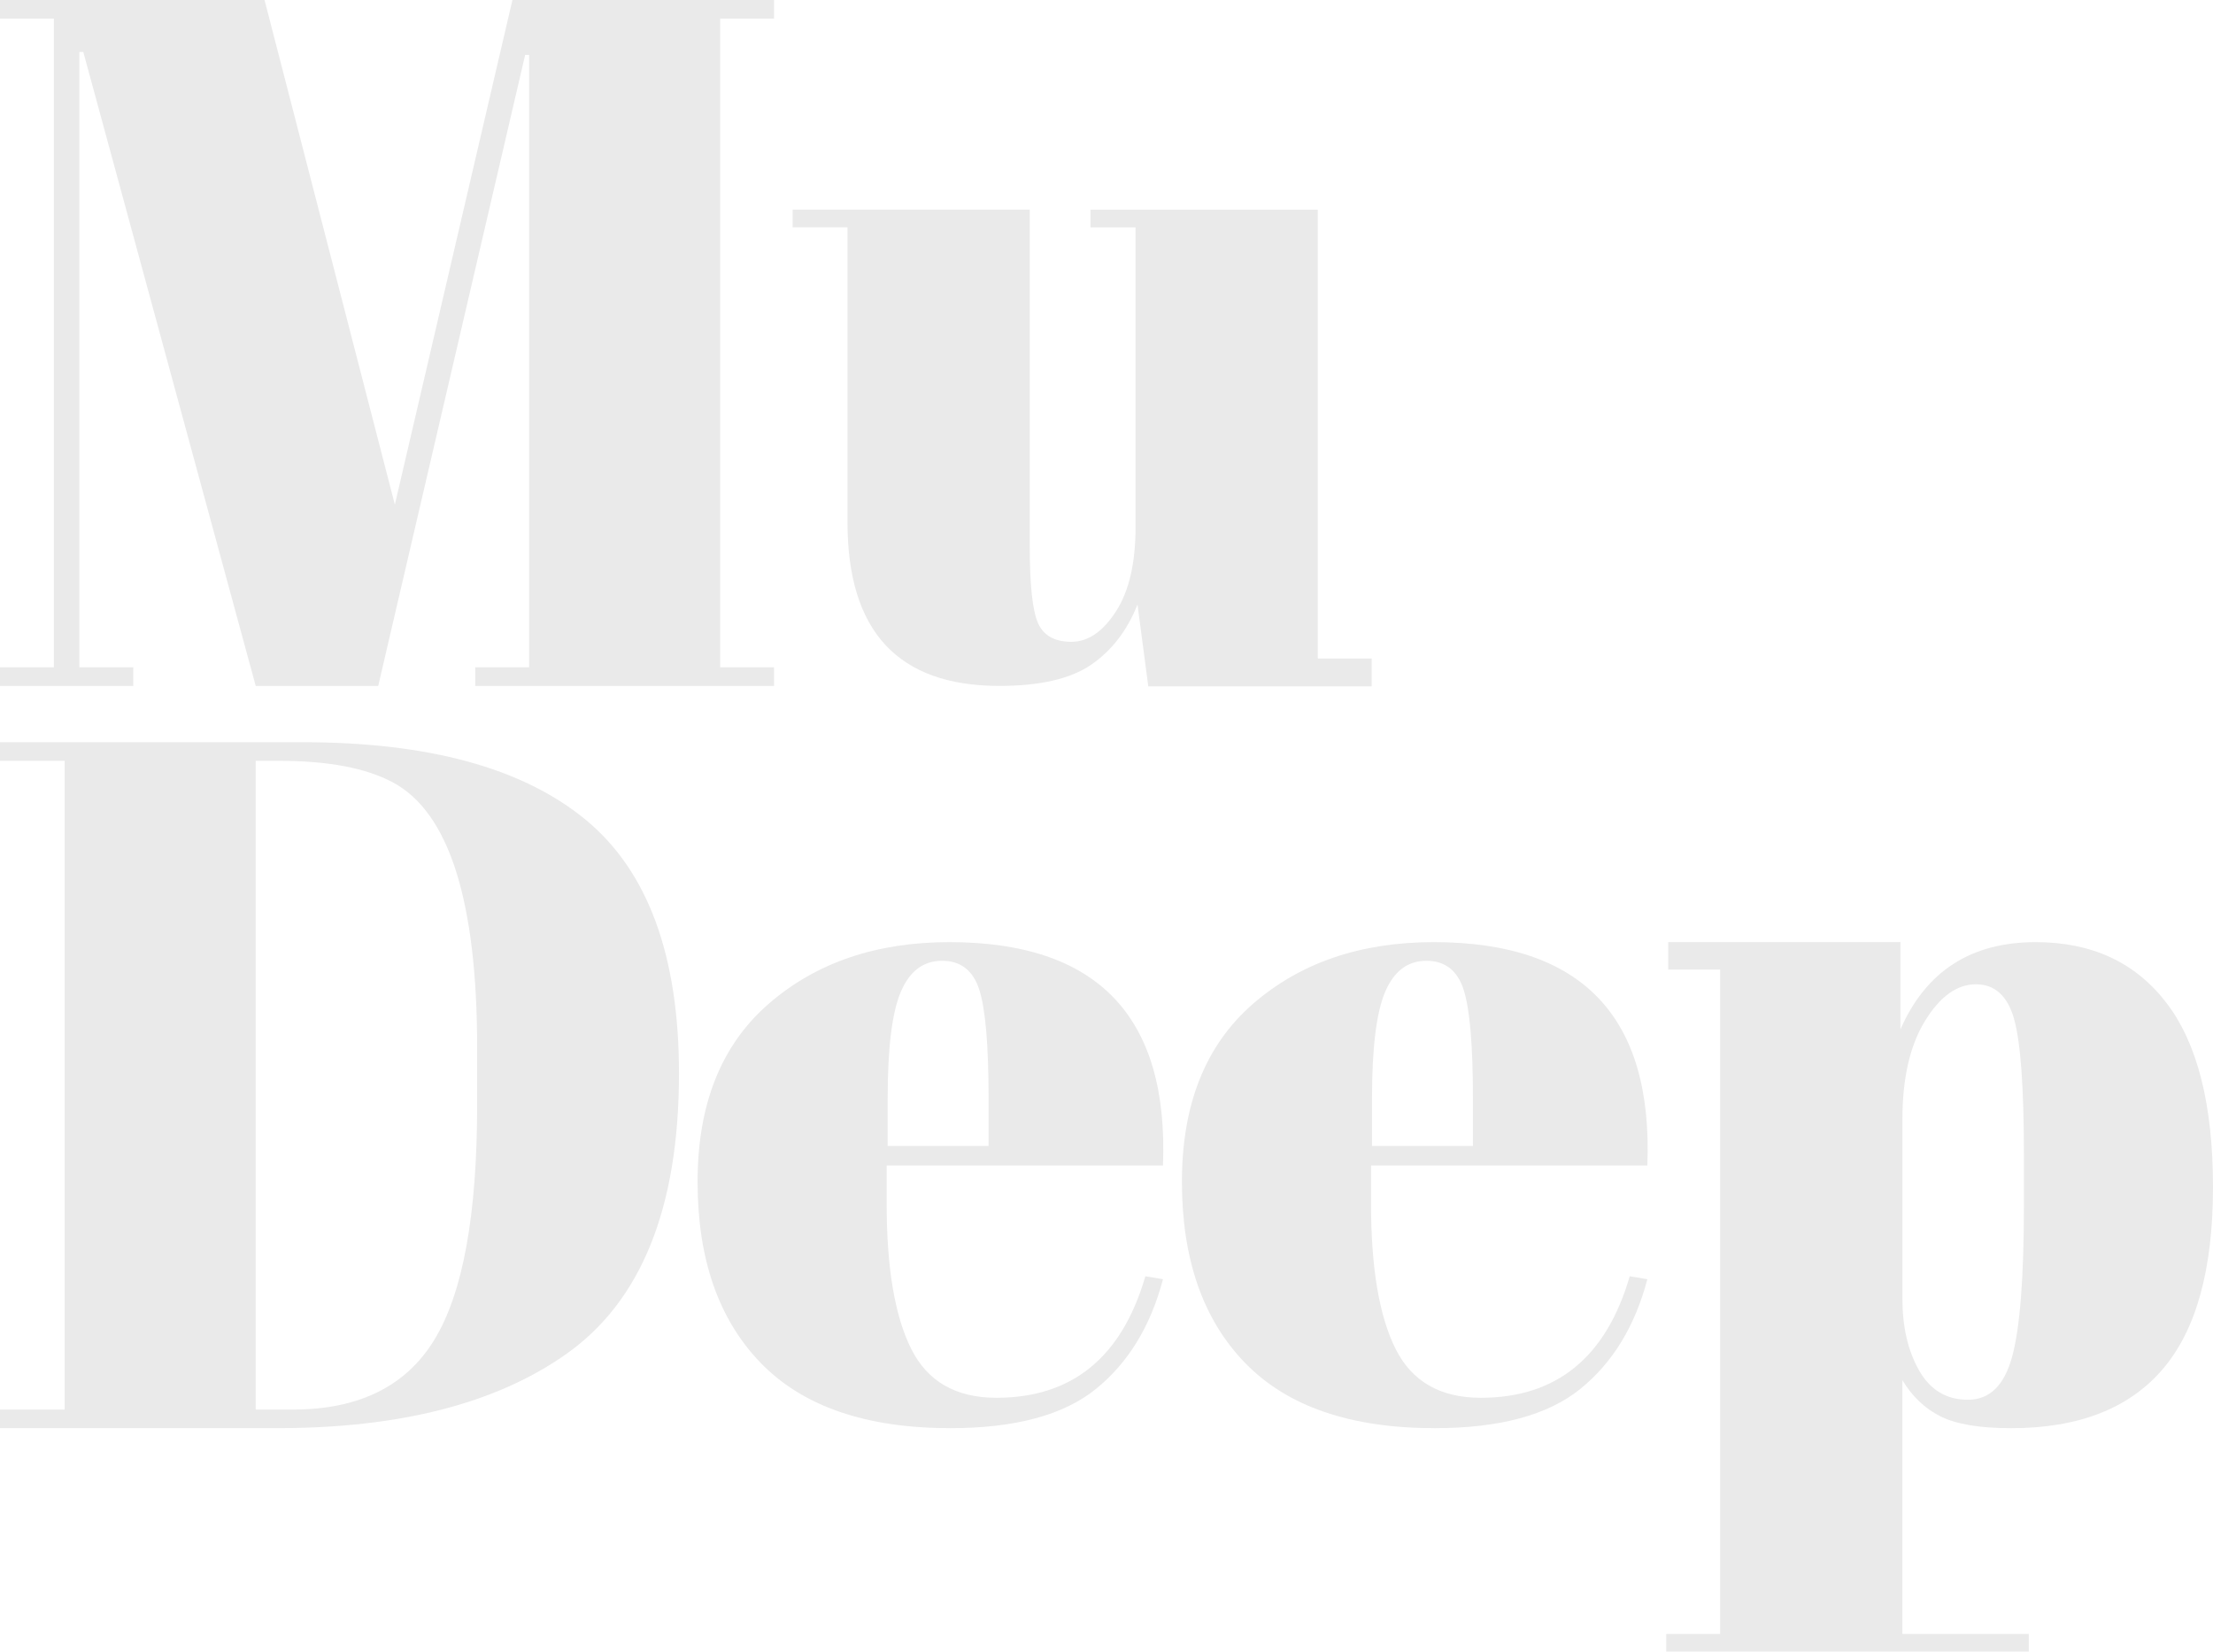
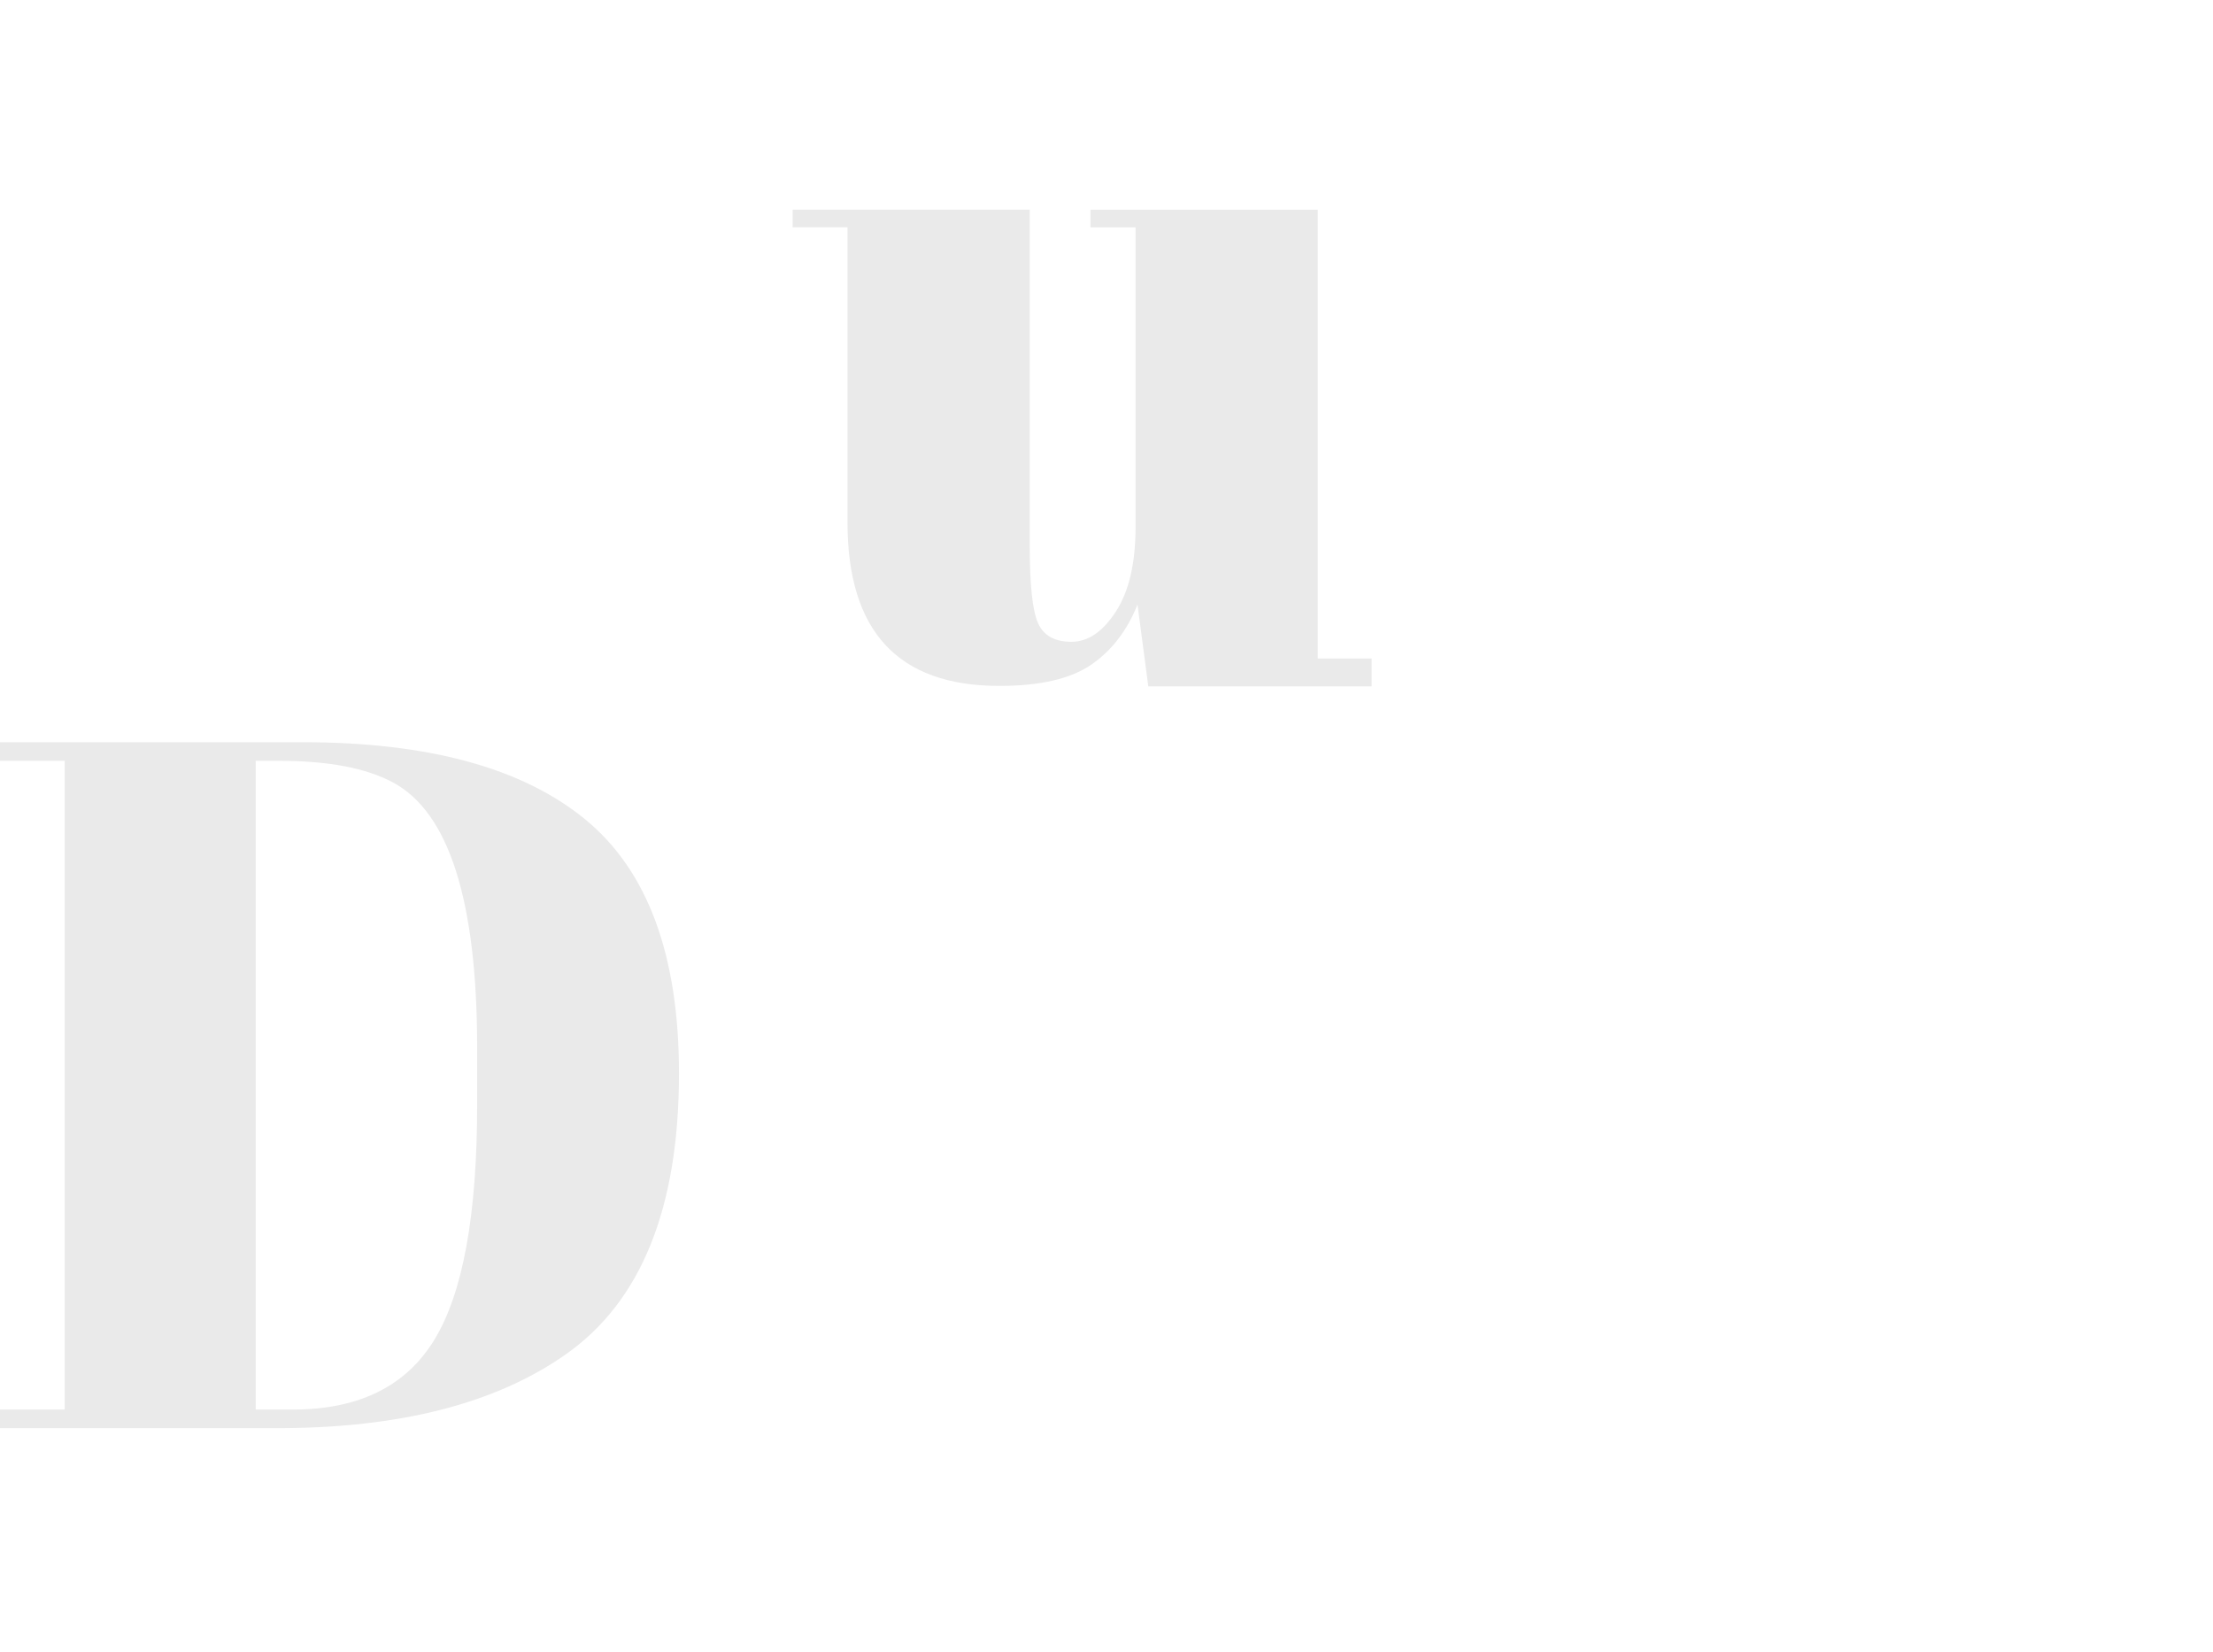
<svg xmlns="http://www.w3.org/2000/svg" id="Layer_1" viewBox="0 0 952 710.39">
  <defs>
    <style>.cls-1{fill:#eaeaea;}</style>
  </defs>
-   <path class="cls-1" d="M220.44,0h112.54v8.01h-23.18v279.02h23.18v8.01h-128.55v-8.01h23.18V23.6h-1.69l-63.22,271.44h-52.69L35.83,22.34h-1.69v264.69h23.18v8.01H0v-8.01h23.18V8.01H0V0h113.8l56.06,217.06L220.44,0Z" />
  <path class="cls-1" d="M590.08,295.23h-96.1l-4.64-35.18c-4.5,11.24-11.17,19.88-20.02,25.92-8.85,6.04-21.99,9.06-39.41,9.06-43.56,0-65.33-23.46-65.33-70.39v-126.87h-23.6v-7.59h102v144.57c0,16.86,1.19,27.96,3.58,33.3,2.38,5.34,7.17,8.01,14.33,8.01s13.55-4.35,19.18-13.07c5.62-8.71,8.43-20.79,8.43-36.25V97.78h-19.39v-7.59h97.78v193.04h23.18v12Z" />
  <path class="cls-1" d="M292.09,461.72c0,57.89-16.3,98.21-48.89,120.96-30.07,21.07-71.38,31.61-123.92,31.61H0v-8.01h27.82v-279.02H0v-8.01h130.24c53.95,0,94.41,11.03,121.39,33.09,26.98,22.06,40.46,58.52,40.46,109.38ZM110.01,606.29h16.02c28.38,0,48.68-10.04,60.9-30.14,12.22-20.09,18.33-53.74,18.33-100.95v-24.45c0-63.22-12.08-101.29-36.25-114.22-11.52-6.18-27.82-9.27-48.89-9.27h-10.12v279.02Z" />
-   <path class="cls-1" d="M327.28,586.27c-18.12-18.68-27.19-44.68-27.19-77.98s10.18-58.8,30.56-76.5c20.37-17.7,46.29-26.55,77.76-26.55,63.78,0,94.41,32.03,91.88,96.1h-118.86v16.44c0,27.54,3.51,48.33,10.54,62.38,7.02,14.05,19.24,21.07,36.67,21.07,32.59,0,53.95-17.42,64.07-52.26l7.59,1.26c-5.34,20.23-14.96,35.97-28.87,47.21-13.91,11.24-34.77,16.86-62.59,16.86-36.25,0-63.43-9.34-81.56-28.03ZM381.86,492.91h43.41v-20.65c0-22.76-1.34-38.28-4-46.57-2.67-8.29-8.01-12.43-16.02-12.43s-13.91,4.43-17.7,13.28c-3.79,8.85-5.69,24.1-5.69,45.73v20.65Z" />
-   <path class="cls-1" d="M535.64,586.27c-18.12-18.68-27.19-44.68-27.19-77.98s10.18-58.8,30.56-76.5c20.37-17.7,46.29-26.55,77.76-26.55,63.78,0,94.41,32.03,91.89,96.1h-118.86v16.44c0,27.54,3.51,48.33,10.54,62.38,7.02,14.05,19.24,21.07,36.67,21.07,32.59,0,53.95-17.42,64.07-52.26l7.59,1.26c-5.34,20.23-14.96,35.97-28.87,47.21-13.91,11.24-34.77,16.86-62.59,16.86-36.25,0-63.43-9.34-81.56-28.03ZM590.22,492.91h43.41v-20.65c0-22.76-1.34-38.28-4-46.57-2.67-8.29-8.01-12.43-16.02-12.43s-13.91,4.43-17.7,13.28-5.69,24.1-5.69,45.73v20.65Z" />
-   <path class="cls-1" d="M817.55,405.23v37.52c10.96-25.01,30.35-37.51,58.16-37.51,24.16,0,42.92,8.71,56.27,26.13,13.34,17.43,20.02,43.83,20.02,79.24s-7.24,61.54-21.71,78.4c-14.48,16.86-36.18,25.29-65.12,25.29-13.49,0-23.6-1.69-30.35-5.06-6.74-3.37-12.22-8.57-16.44-15.6v109.17h54.37v7.59h-155.95v-7.59h23.18v-285.77h-22.34v-11.81h99.89ZM866.44,438.33c-2.81-9.97-8.29-14.96-16.44-14.96s-15.46,5.27-21.92,15.81c-6.47,10.54-9.69,24.66-9.69,42.36v77.13c0,12.09,2.38,22.34,7.16,30.77,4.78,8.43,11.8,12.64,21.07,12.64s15.6-6.18,18.97-18.54c3.37-12.36,5.06-33.99,5.06-64.91v-21.92c0-28.94-1.41-48.4-4.22-58.38Z" />
</svg>